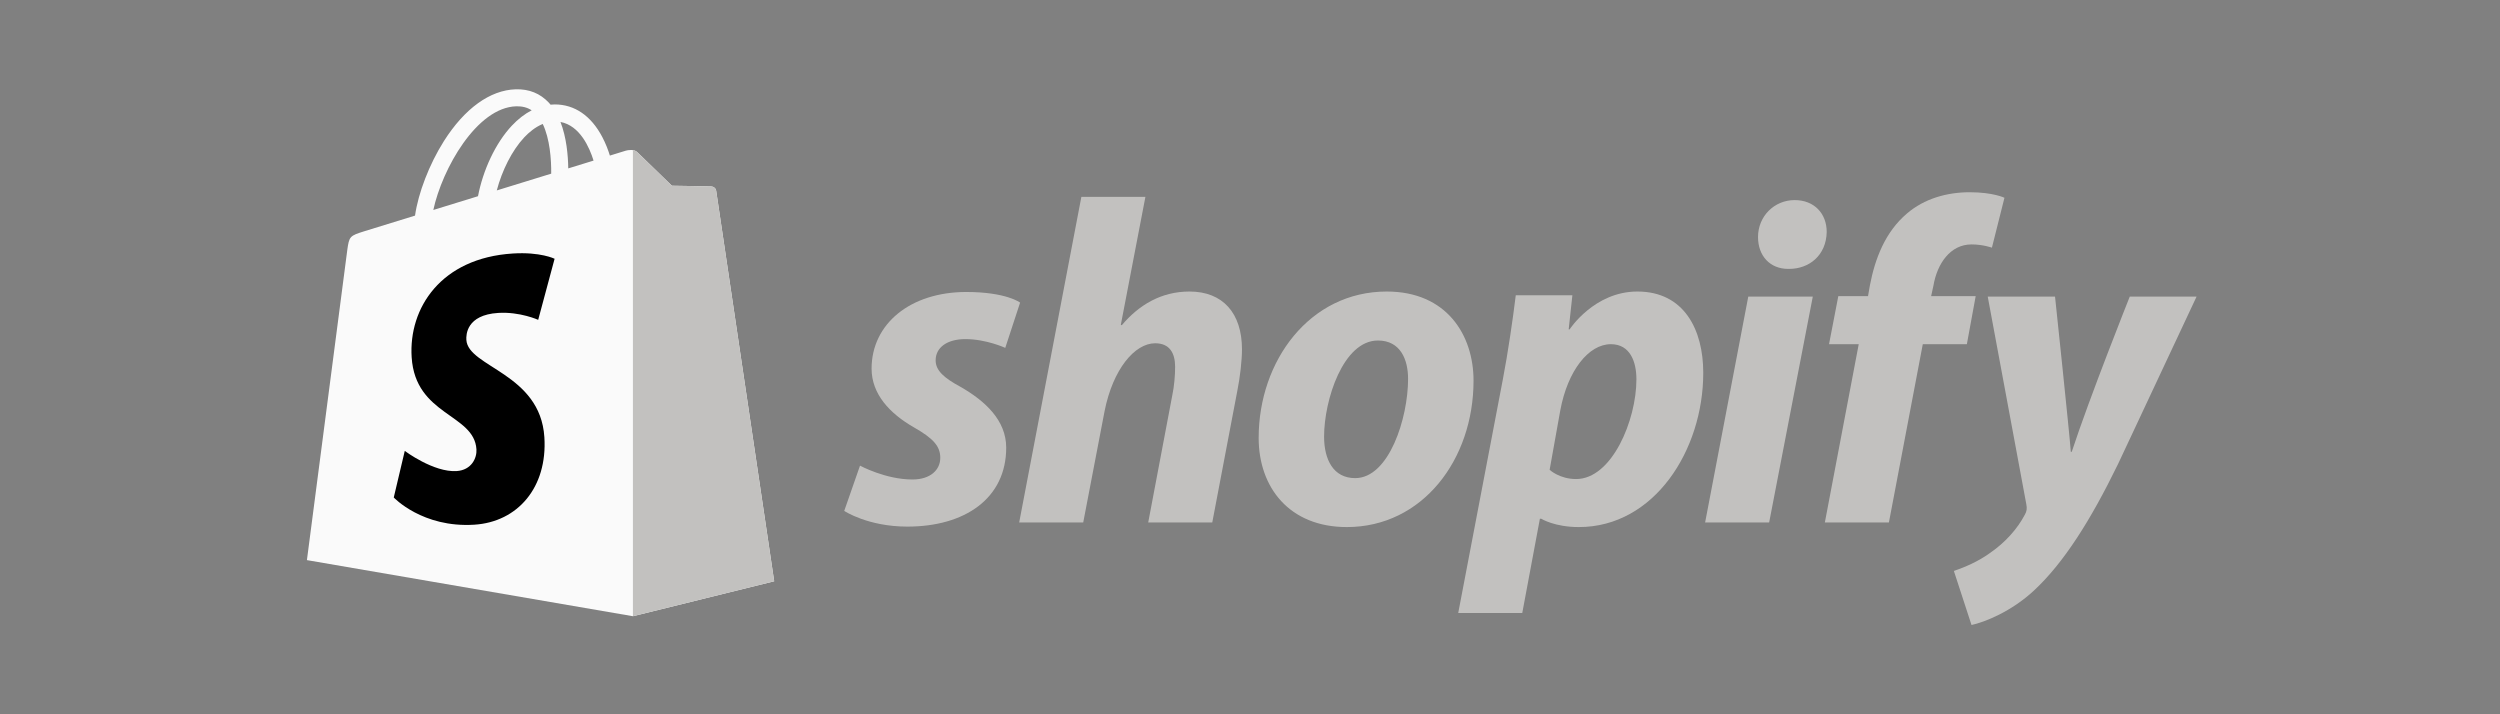
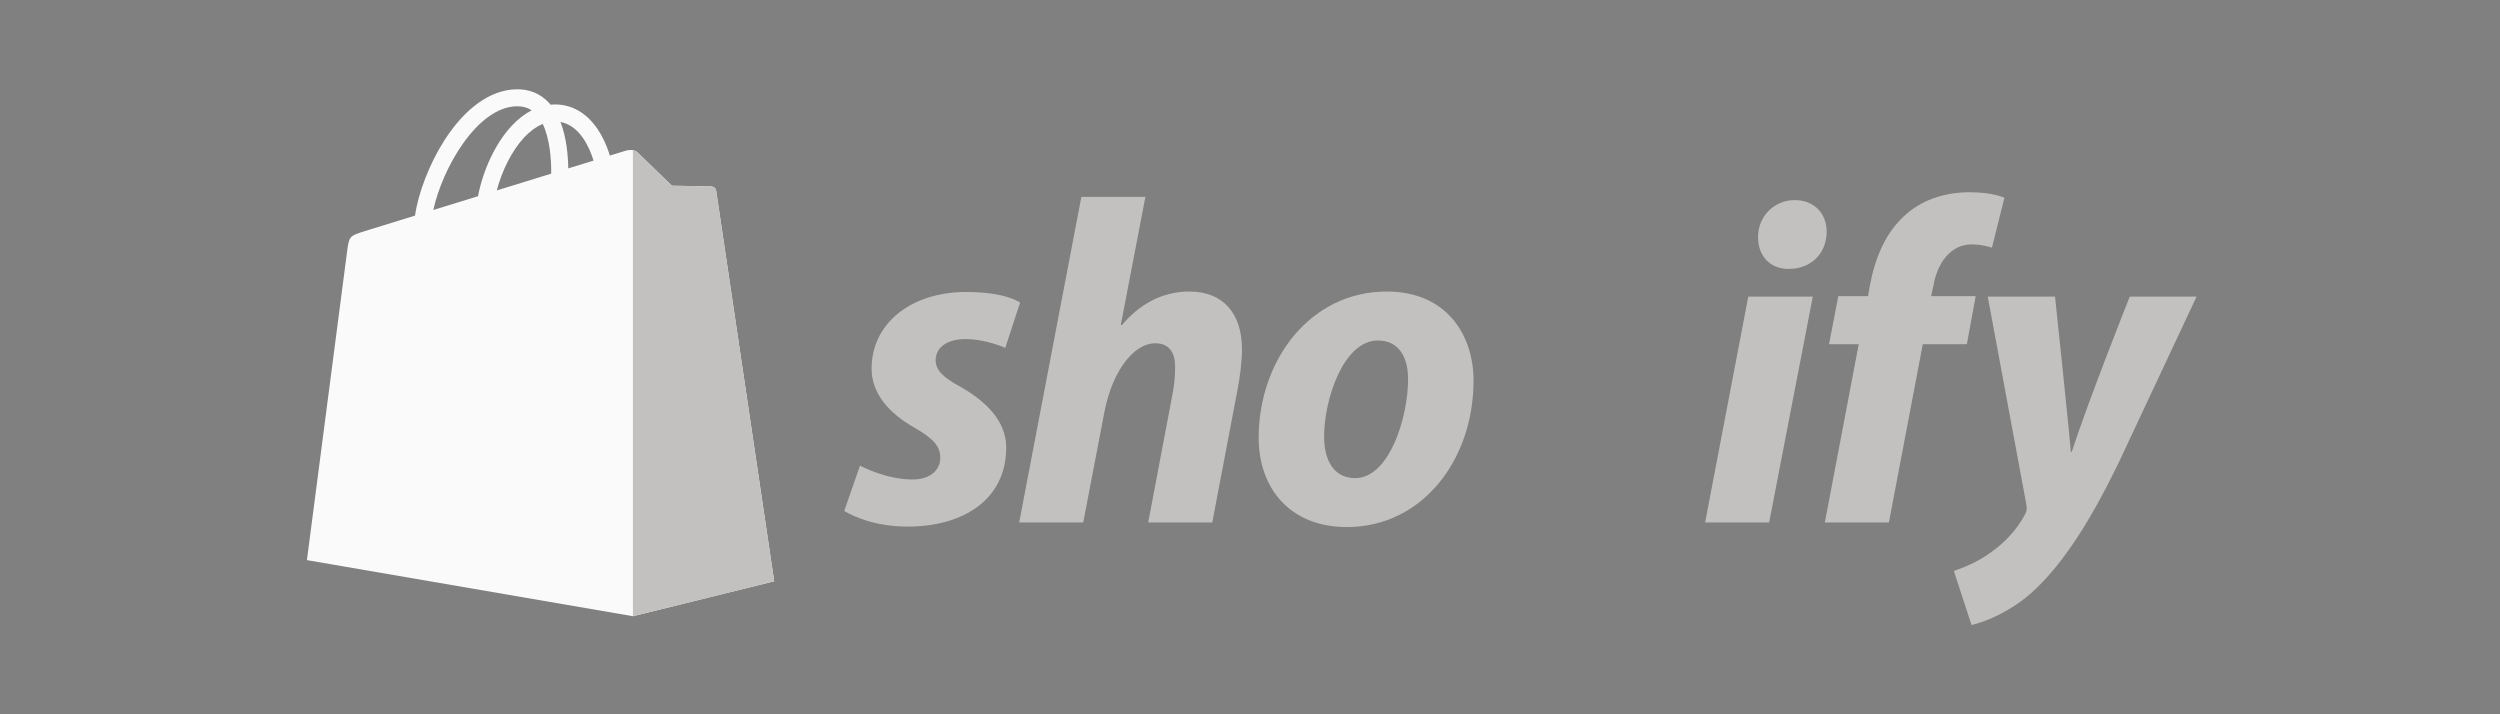
<svg xmlns="http://www.w3.org/2000/svg" fill="none" height="100%" overflow="visible" preserveAspectRatio="none" style="display: block;" viewBox="0 0 224 64" width="100%">
  <rect x="0" y="0" width="224" height="64" fill="#808080" stroke="none" />
  <g id="Logo">
    <g clip-path="url(#clip0_0_4474)" id="Shopify_logo">
      <path d="M64.169 17.091C64.136 16.853 63.927 16.721 63.753 16.706C63.581 16.692 60.204 16.641 60.204 16.641C60.204 16.641 57.379 13.911 57.1 13.633C56.821 13.355 56.276 13.439 56.064 13.502C56.062 13.504 55.534 13.666 54.645 13.94C54.497 13.46 54.278 12.871 53.966 12.279C52.961 10.369 51.488 9.359 49.708 9.357C49.706 9.357 49.704 9.357 49.702 9.357C49.578 9.357 49.456 9.368 49.332 9.379C49.279 9.316 49.227 9.254 49.171 9.194C48.396 8.369 47.402 7.967 46.211 8.002C43.913 8.068 41.624 9.719 39.768 12.653C38.463 14.718 37.469 17.311 37.187 19.319C34.548 20.133 32.703 20.701 32.662 20.714C31.33 21.131 31.288 21.171 31.114 22.421C30.985 23.365 27.5 50.186 27.5 50.186L56.708 55.213L69.367 52.081C69.367 52.081 64.202 17.33 64.169 17.091ZM53.183 14.39C52.51 14.597 51.746 14.833 50.916 15.088C50.899 13.931 50.761 12.319 50.219 10.927C51.963 11.256 52.821 13.219 53.183 14.39ZM49.388 15.56C47.858 16.032 46.187 16.546 44.512 17.062C44.983 15.267 45.877 13.479 46.974 12.306C47.383 11.87 47.954 11.384 48.63 11.107C49.266 12.427 49.404 14.296 49.388 15.56ZM46.257 9.524C46.797 9.512 47.251 9.63 47.639 9.884C47.018 10.205 46.418 10.666 45.854 11.268C44.395 12.826 43.276 15.246 42.83 17.58C41.438 18.008 40.078 18.429 38.825 18.814C39.616 15.139 42.71 9.626 46.257 9.524Z" fill="#FAFAFA" id="Vector" />
      <path d="M63.755 16.707C63.582 16.693 60.205 16.642 60.205 16.642C60.205 16.642 57.38 13.912 57.101 13.635C56.997 13.531 56.856 13.477 56.709 13.455L56.71 55.212L69.368 52.081C69.368 52.081 64.204 17.331 64.171 17.093C64.138 16.854 63.927 16.722 63.755 16.707Z" fill="#C2C1BF" id="Vector_2" />
-       <path d="M49.692 23.185L48.222 28.658C48.222 28.658 46.582 27.916 44.638 28.038C41.787 28.217 41.757 30.006 41.786 30.456C41.941 32.904 48.413 33.438 48.776 39.173C49.062 43.684 46.371 46.77 42.495 47.013C37.843 47.306 35.281 44.575 35.281 44.575L36.267 40.401C36.267 40.401 38.846 42.337 40.909 42.208C42.257 42.122 42.739 41.031 42.69 40.26C42.487 37.066 37.217 37.255 36.884 32.008C36.604 27.592 39.518 23.118 45.948 22.714C48.425 22.556 49.692 23.185 49.692 23.185Z" fill="black" id="Vector_3" />
      <g id="Union">
        <path d="M196.813 26.576L189.786 41.557C187.291 46.689 184.88 50.455 182.26 52.896C180.222 54.8 177.811 55.752 176.647 56L175.067 51.158C176.023 50.827 177.228 50.33 178.309 49.544C179.64 48.634 180.762 47.392 181.429 46.109C181.596 45.82 181.638 45.57 181.554 45.157L178.101 26.578H184.131C184.137 26.633 185.436 38.903 185.544 40.481H185.629C187.234 35.587 190.804 26.634 190.826 26.578V26.576H196.813Z" fill="#C2C1BF" />
-         <path clip-rule="evenodd" d="M146.707 26.121C150.906 26.121 152.612 29.556 152.612 33.403C152.612 40.356 148.204 47.225 141.468 47.225C139.294 47.225 138.118 46.492 138.1 46.481H137.974L136.395 54.923H130.657L134.649 34.026C135.105 31.666 135.564 28.522 135.813 26.453H140.886L140.553 29.515H140.635C140.654 29.487 142.85 26.122 146.707 26.121ZM144.336 30.839C142.34 30.839 140.469 33.198 139.804 36.757L138.847 42.095C138.863 42.11 139.743 42.923 141.218 42.923C144.42 42.922 146.623 37.667 146.623 33.984C146.623 32.452 146.083 30.839 144.336 30.839Z" fill="#C2C1BF" fill-rule="evenodd" />
        <path clip-rule="evenodd" d="M124.252 26.121C129.616 26.122 132.029 30.012 132.029 34.108C132.029 41.184 127.454 47.225 120.676 47.225C115.52 47.225 112.776 43.667 112.776 39.239C112.776 32.329 117.349 26.121 124.252 26.121ZM123.462 30.509C120.344 30.509 118.638 35.847 118.638 39.116C118.638 41.185 119.47 42.84 121.425 42.84C124.461 42.84 126.164 37.461 126.164 33.944C126.164 32.247 125.5 30.509 123.462 30.509Z" fill="#C2C1BF" fill-rule="evenodd" />
        <path d="M86.578 26.162C90.178 26.162 91.401 27.114 91.401 27.114L90.071 31.17C90.058 31.164 88.376 30.384 86.495 30.384C84.872 30.384 83.833 31.129 83.833 32.287C83.833 33.198 84.582 33.861 86.037 34.647C88.284 35.929 90.154 37.667 90.156 40.107C90.156 44.659 86.455 47.184 81.298 47.184C77.751 47.184 75.643 45.777 75.643 45.777L77.057 41.721C77.069 41.728 79.346 42.963 81.755 42.963C83.377 42.962 84.249 42.093 84.249 41.018C84.249 39.984 83.626 39.28 81.879 38.287C79.716 37.047 78.095 35.308 78.094 33.032C78.094 29.018 81.567 26.162 86.578 26.162Z" fill="#C2C1BF" />
        <path d="M100.426 29.101L100.51 29.142C102.047 27.322 104.043 26.122 106.58 26.121C109.573 26.121 111.278 28.066 111.281 31.295C111.281 32.288 111.114 33.777 110.864 35.019L108.619 46.813H102.88L105.042 35.393C105.207 34.607 105.291 33.654 105.291 32.868C105.291 31.626 104.791 30.757 103.503 30.757C101.672 30.757 99.718 33.074 98.97 36.84L97.057 46.812H91.319L96.891 17.638H102.629L100.426 29.101Z" fill="#C2C1BF" />
        <path d="M176.479 17.225C178.601 17.225 179.599 17.722 179.599 17.722L178.476 22.19C178.476 22.19 177.668 21.9 176.647 21.9C174.734 21.9 173.57 23.639 173.237 25.584L173.029 26.536H177.021L176.231 30.84H172.282L169.246 46.813H163.507L166.542 30.84H163.881L164.712 26.536H167.375L167.54 25.584C167.997 23.183 168.912 20.783 170.866 19.128C172.406 17.804 174.442 17.225 176.479 17.225Z" fill="#C2C1BF" />
        <path d="M158.516 46.812H152.779L156.645 26.578H162.426L158.516 46.812Z" fill="#C2C1BF" />
        <path d="M160.804 17.928C162.55 17.928 163.673 19.129 163.673 20.784C163.631 22.893 162.093 24.093 160.305 24.093H160.222C158.6 24.093 157.519 22.935 157.519 21.238C157.52 19.376 158.975 17.928 160.804 17.928Z" fill="#C2C1BF" />
      </g>
    </g>
  </g>
  <defs>
    <clipPath id="clip0_0_4474">
      <rect fill="white" height="48" transform="translate(27.5 8)" width="170" />
    </clipPath>
  </defs>
</svg>